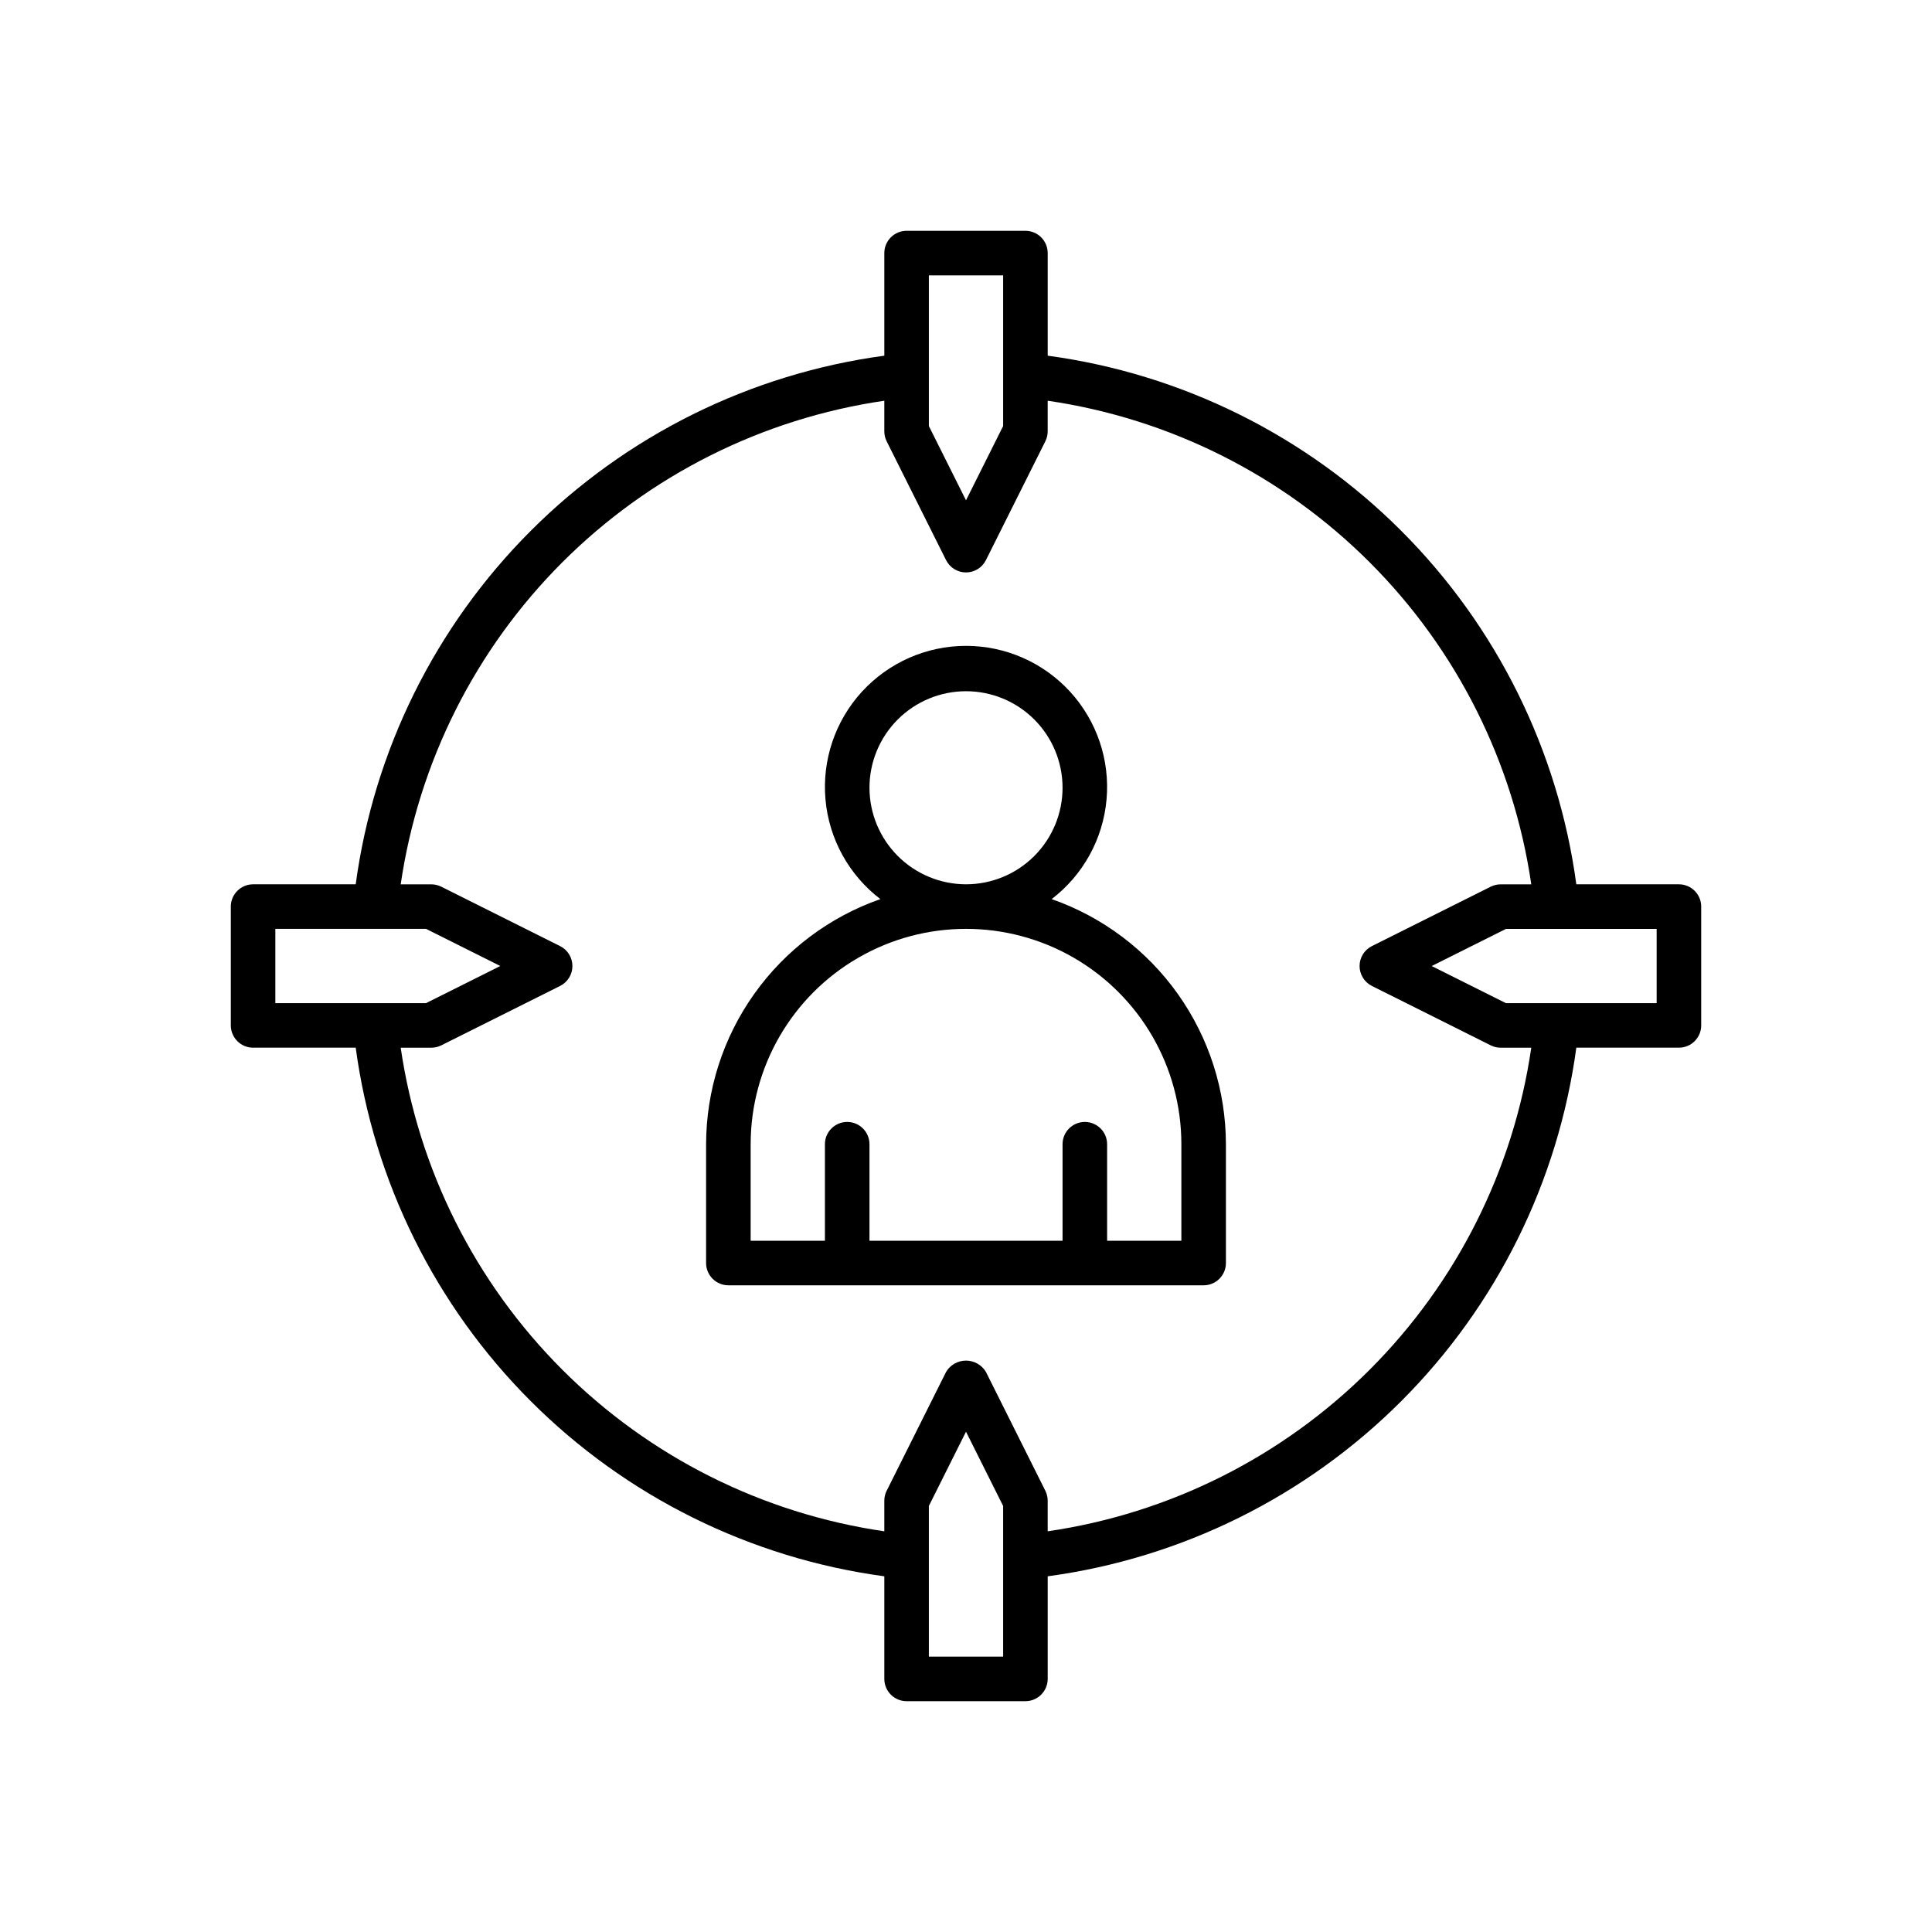
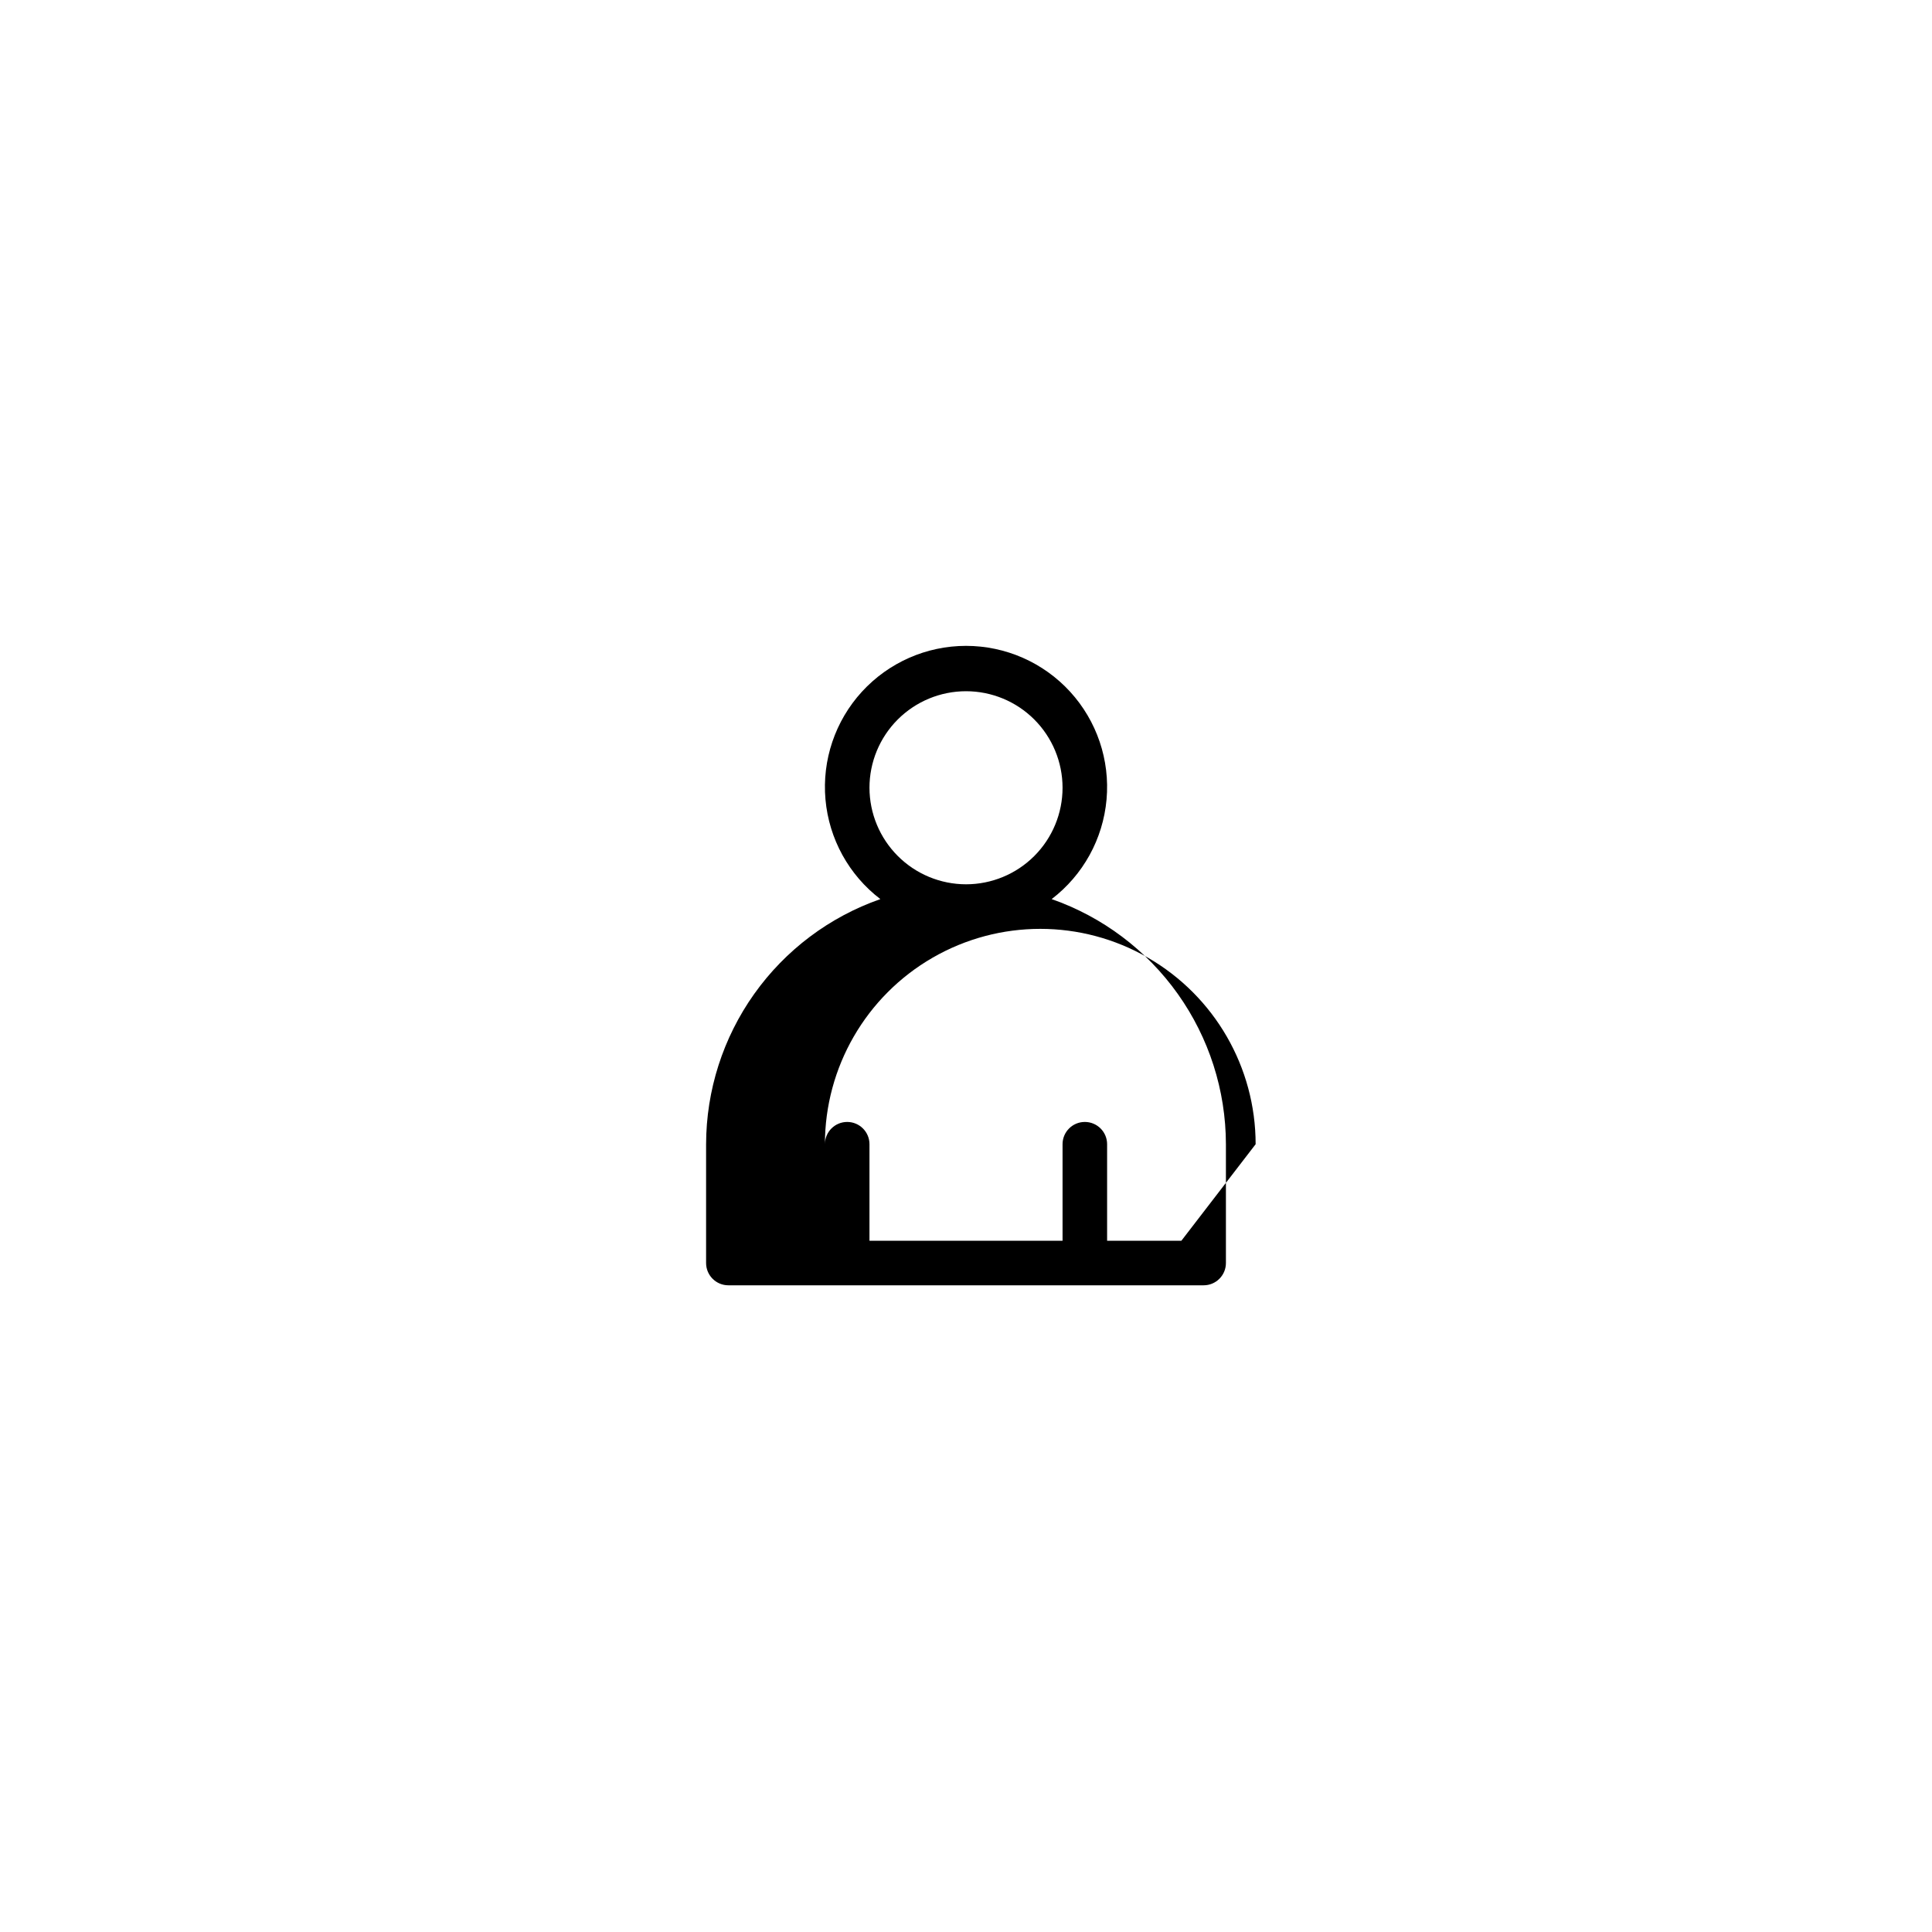
<svg xmlns="http://www.w3.org/2000/svg" fill="#000000" width="800px" height="800px" version="1.1" viewBox="144 144 512 512">
  <g>
-     <path d="m588.93 378.35h-27.188c-4.797-35.469-21.098-68.383-46.406-93.688-25.305-25.309-58.219-41.609-93.684-46.402v-27.191c-0.004-3.262-2.644-5.902-5.906-5.906h-31.488c-3.262 0.004-5.902 2.644-5.902 5.906v27.191c-35.469 4.793-68.383 21.094-93.688 46.402-25.309 25.305-41.609 58.219-46.402 93.688h-27.191c-3.262 0-5.902 2.641-5.906 5.902v31.488c0.004 3.262 2.644 5.902 5.906 5.906h27.191c4.793 35.465 21.094 68.379 46.402 93.684 25.305 25.309 58.219 41.609 93.688 46.406v27.188c0 3.262 2.641 5.906 5.902 5.906h31.488c3.262 0 5.902-2.644 5.906-5.906v-27.188c35.465-4.797 68.379-21.098 93.684-46.406 25.309-25.305 41.609-58.219 46.406-93.684h27.188c3.262-0.004 5.906-2.644 5.906-5.906v-31.488c0-3.262-2.644-5.902-5.906-5.902zm-198.77-129.39v-31.988h19.68v39.934l-9.84 19.68-9.84-19.68zm-153.01 160.88h-20.18v-19.68h39.934l19.68 9.84-19.68 9.84zm172.69 141.2v31.988h-19.68v-39.934l9.84-19.68 9.84 19.68zm11.809-1.23v-8.109c-0.004-0.918-0.215-1.82-0.625-2.641l-15.742-31.488c-1.109-1.859-3.117-3-5.281-3-2.168 0-4.172 1.141-5.281 3l-15.742 31.488h-0.004c-0.406 0.82-0.621 1.723-0.621 2.641v8.109c-32.316-4.711-62.246-19.73-85.336-42.824-23.09-23.09-38.109-53.02-42.824-85.332h8.109c0.918-0.004 1.82-0.215 2.641-0.625l31.488-15.742c2-1 3.266-3.047 3.266-5.281 0-2.238-1.266-4.281-3.266-5.281l-31.488-15.742v-0.004c-0.82-0.406-1.723-0.621-2.641-0.621h-8.109c4.715-32.316 19.734-62.246 42.824-85.336s53.02-38.109 85.336-42.824v8.109c0 0.918 0.215 1.82 0.621 2.641l15.742 31.488h0.004c1 2 3.043 3.266 5.281 3.266 2.234 0 4.281-1.266 5.281-3.266l15.742-31.488c0.41-0.82 0.621-1.723 0.625-2.641v-8.109c32.312 4.715 62.242 19.734 85.332 42.824 23.094 23.09 38.113 53.02 42.824 85.336h-8.109c-0.918 0-1.82 0.215-2.641 0.621l-31.488 15.742v0.004c-2 1-3.262 3.043-3.262 5.281 0 2.234 1.262 4.281 3.262 5.281l31.488 15.742c0.82 0.41 1.723 0.621 2.641 0.625h8.109c-4.711 32.312-19.73 62.242-42.824 85.332-23.09 23.094-53.02 38.113-85.332 42.824zm161.38-139.96h-39.934l-19.68-9.84 19.68-9.84h39.934z" />
-     <path d="m422.7 382.27c8.34-6.371 13.617-15.949 14.547-26.402 0.934-10.453-2.574-20.812-9.656-28.555-7.082-7.742-17.094-12.152-27.586-12.152-10.496 0-20.504 4.41-27.59 12.152-7.082 7.742-10.586 18.102-9.656 28.555 0.93 10.453 6.207 20.031 14.547 26.402-13.477 4.711-25.156 13.492-33.43 25.129-8.273 11.637-12.727 25.551-12.754 39.828v31.488c0 3.262 2.644 5.902 5.906 5.902h125.95c3.258 0 5.902-2.641 5.902-5.902v-31.488c-0.023-14.277-4.481-28.191-12.754-39.828-8.273-11.637-19.953-20.418-33.43-25.129zm-48.281-29.508c0-6.785 2.695-13.293 7.492-18.09 4.801-4.797 11.309-7.492 18.094-7.492s13.293 2.695 18.09 7.492 7.492 11.305 7.492 18.09-2.695 13.293-7.492 18.09c-4.797 4.801-11.305 7.496-18.09 7.496-6.785-0.008-13.289-2.707-18.082-7.504-4.797-4.797-7.496-11.297-7.504-18.082zm82.656 120.05h-19.68v-25.582c0-3.262-2.644-5.902-5.902-5.902-3.262 0-5.906 2.641-5.906 5.902v25.586h-51.168v-25.586c0-3.262-2.644-5.902-5.902-5.902-3.262 0-5.906 2.641-5.906 5.902v25.586h-19.68v-25.586c0-20.391 10.879-39.23 28.535-49.426 17.66-10.195 39.414-10.195 57.074 0 17.656 10.195 28.535 29.035 28.535 49.426z" />
+     <path d="m422.7 382.27c8.34-6.371 13.617-15.949 14.547-26.402 0.934-10.453-2.574-20.812-9.656-28.555-7.082-7.742-17.094-12.152-27.586-12.152-10.496 0-20.504 4.41-27.59 12.152-7.082 7.742-10.586 18.102-9.656 28.555 0.93 10.453 6.207 20.031 14.547 26.402-13.477 4.711-25.156 13.492-33.43 25.129-8.273 11.637-12.727 25.551-12.754 39.828v31.488c0 3.262 2.644 5.902 5.906 5.902h125.95c3.258 0 5.902-2.641 5.902-5.902v-31.488c-0.023-14.277-4.481-28.191-12.754-39.828-8.273-11.637-19.953-20.418-33.43-25.129zm-48.281-29.508c0-6.785 2.695-13.293 7.492-18.09 4.801-4.797 11.309-7.492 18.094-7.492s13.293 2.695 18.09 7.492 7.492 11.305 7.492 18.09-2.695 13.293-7.492 18.09c-4.797 4.801-11.305 7.496-18.09 7.496-6.785-0.008-13.289-2.707-18.082-7.504-4.797-4.797-7.496-11.297-7.504-18.082zm82.656 120.05h-19.68v-25.582c0-3.262-2.644-5.902-5.902-5.902-3.262 0-5.906 2.641-5.906 5.902v25.586h-51.168v-25.586c0-3.262-2.644-5.902-5.902-5.902-3.262 0-5.906 2.641-5.906 5.902v25.586v-25.586c0-20.391 10.879-39.23 28.535-49.426 17.66-10.195 39.414-10.195 57.074 0 17.656 10.195 28.535 29.035 28.535 49.426z" />
  </g>
</svg>